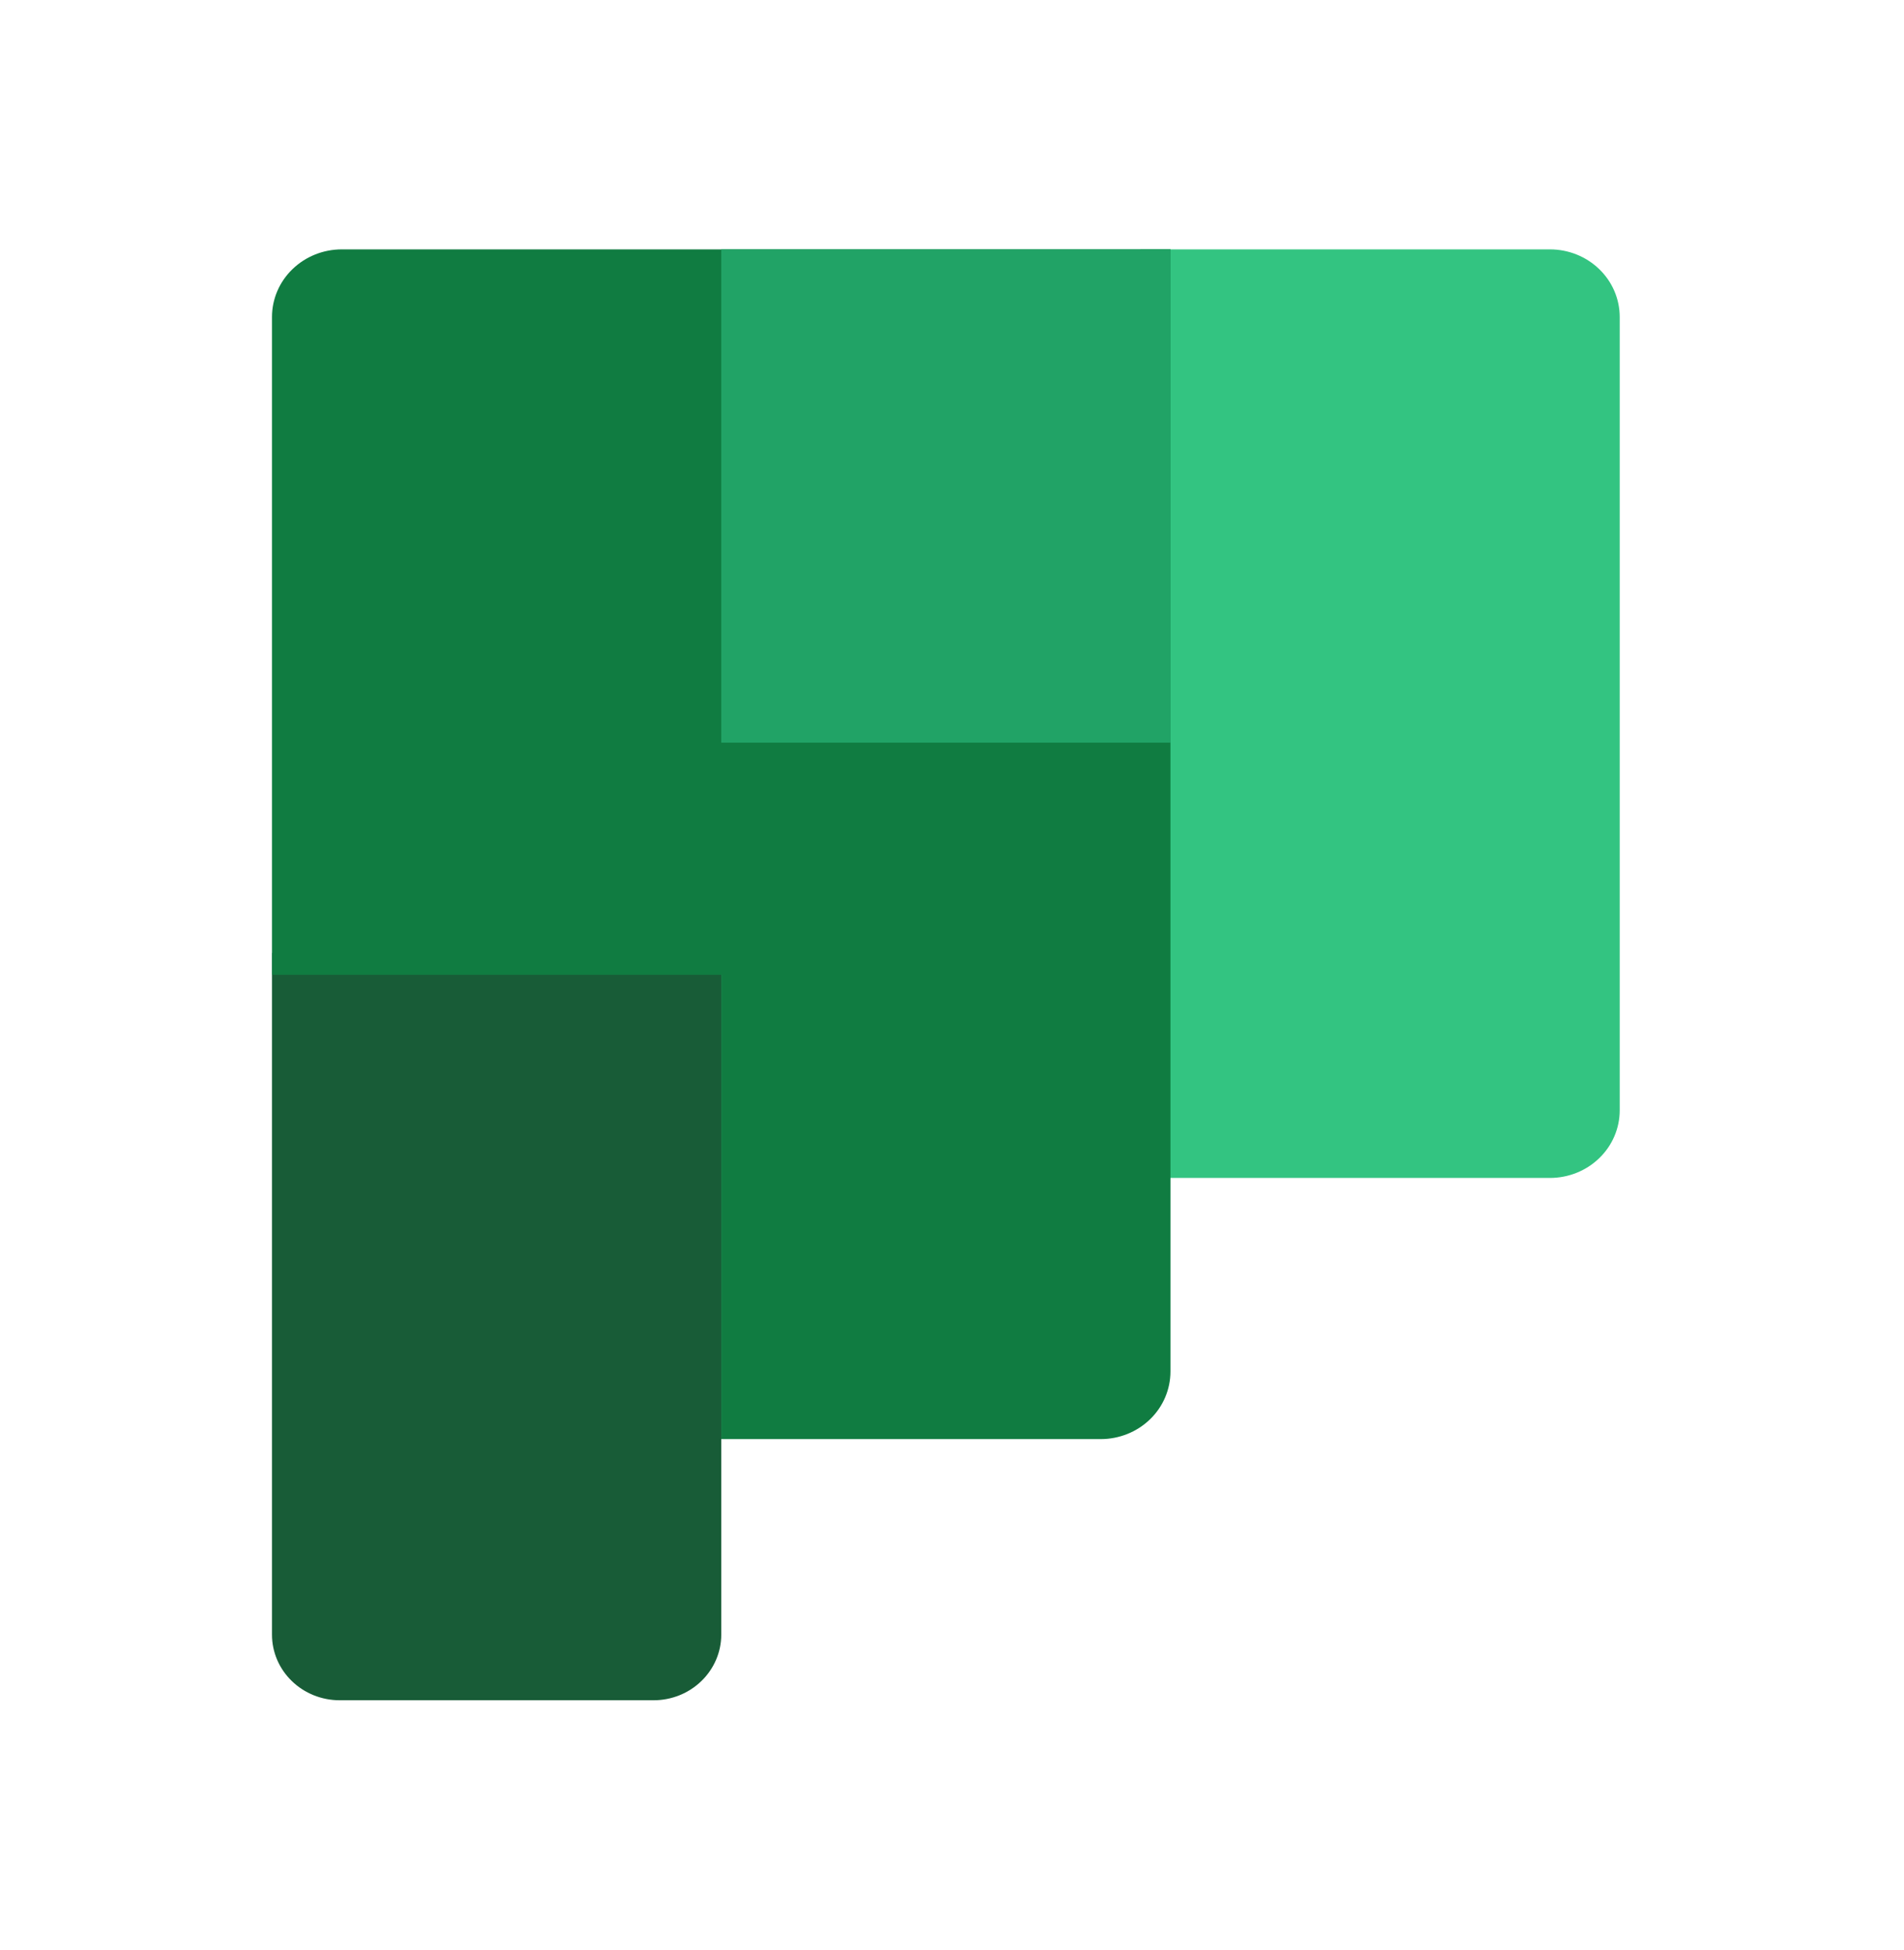
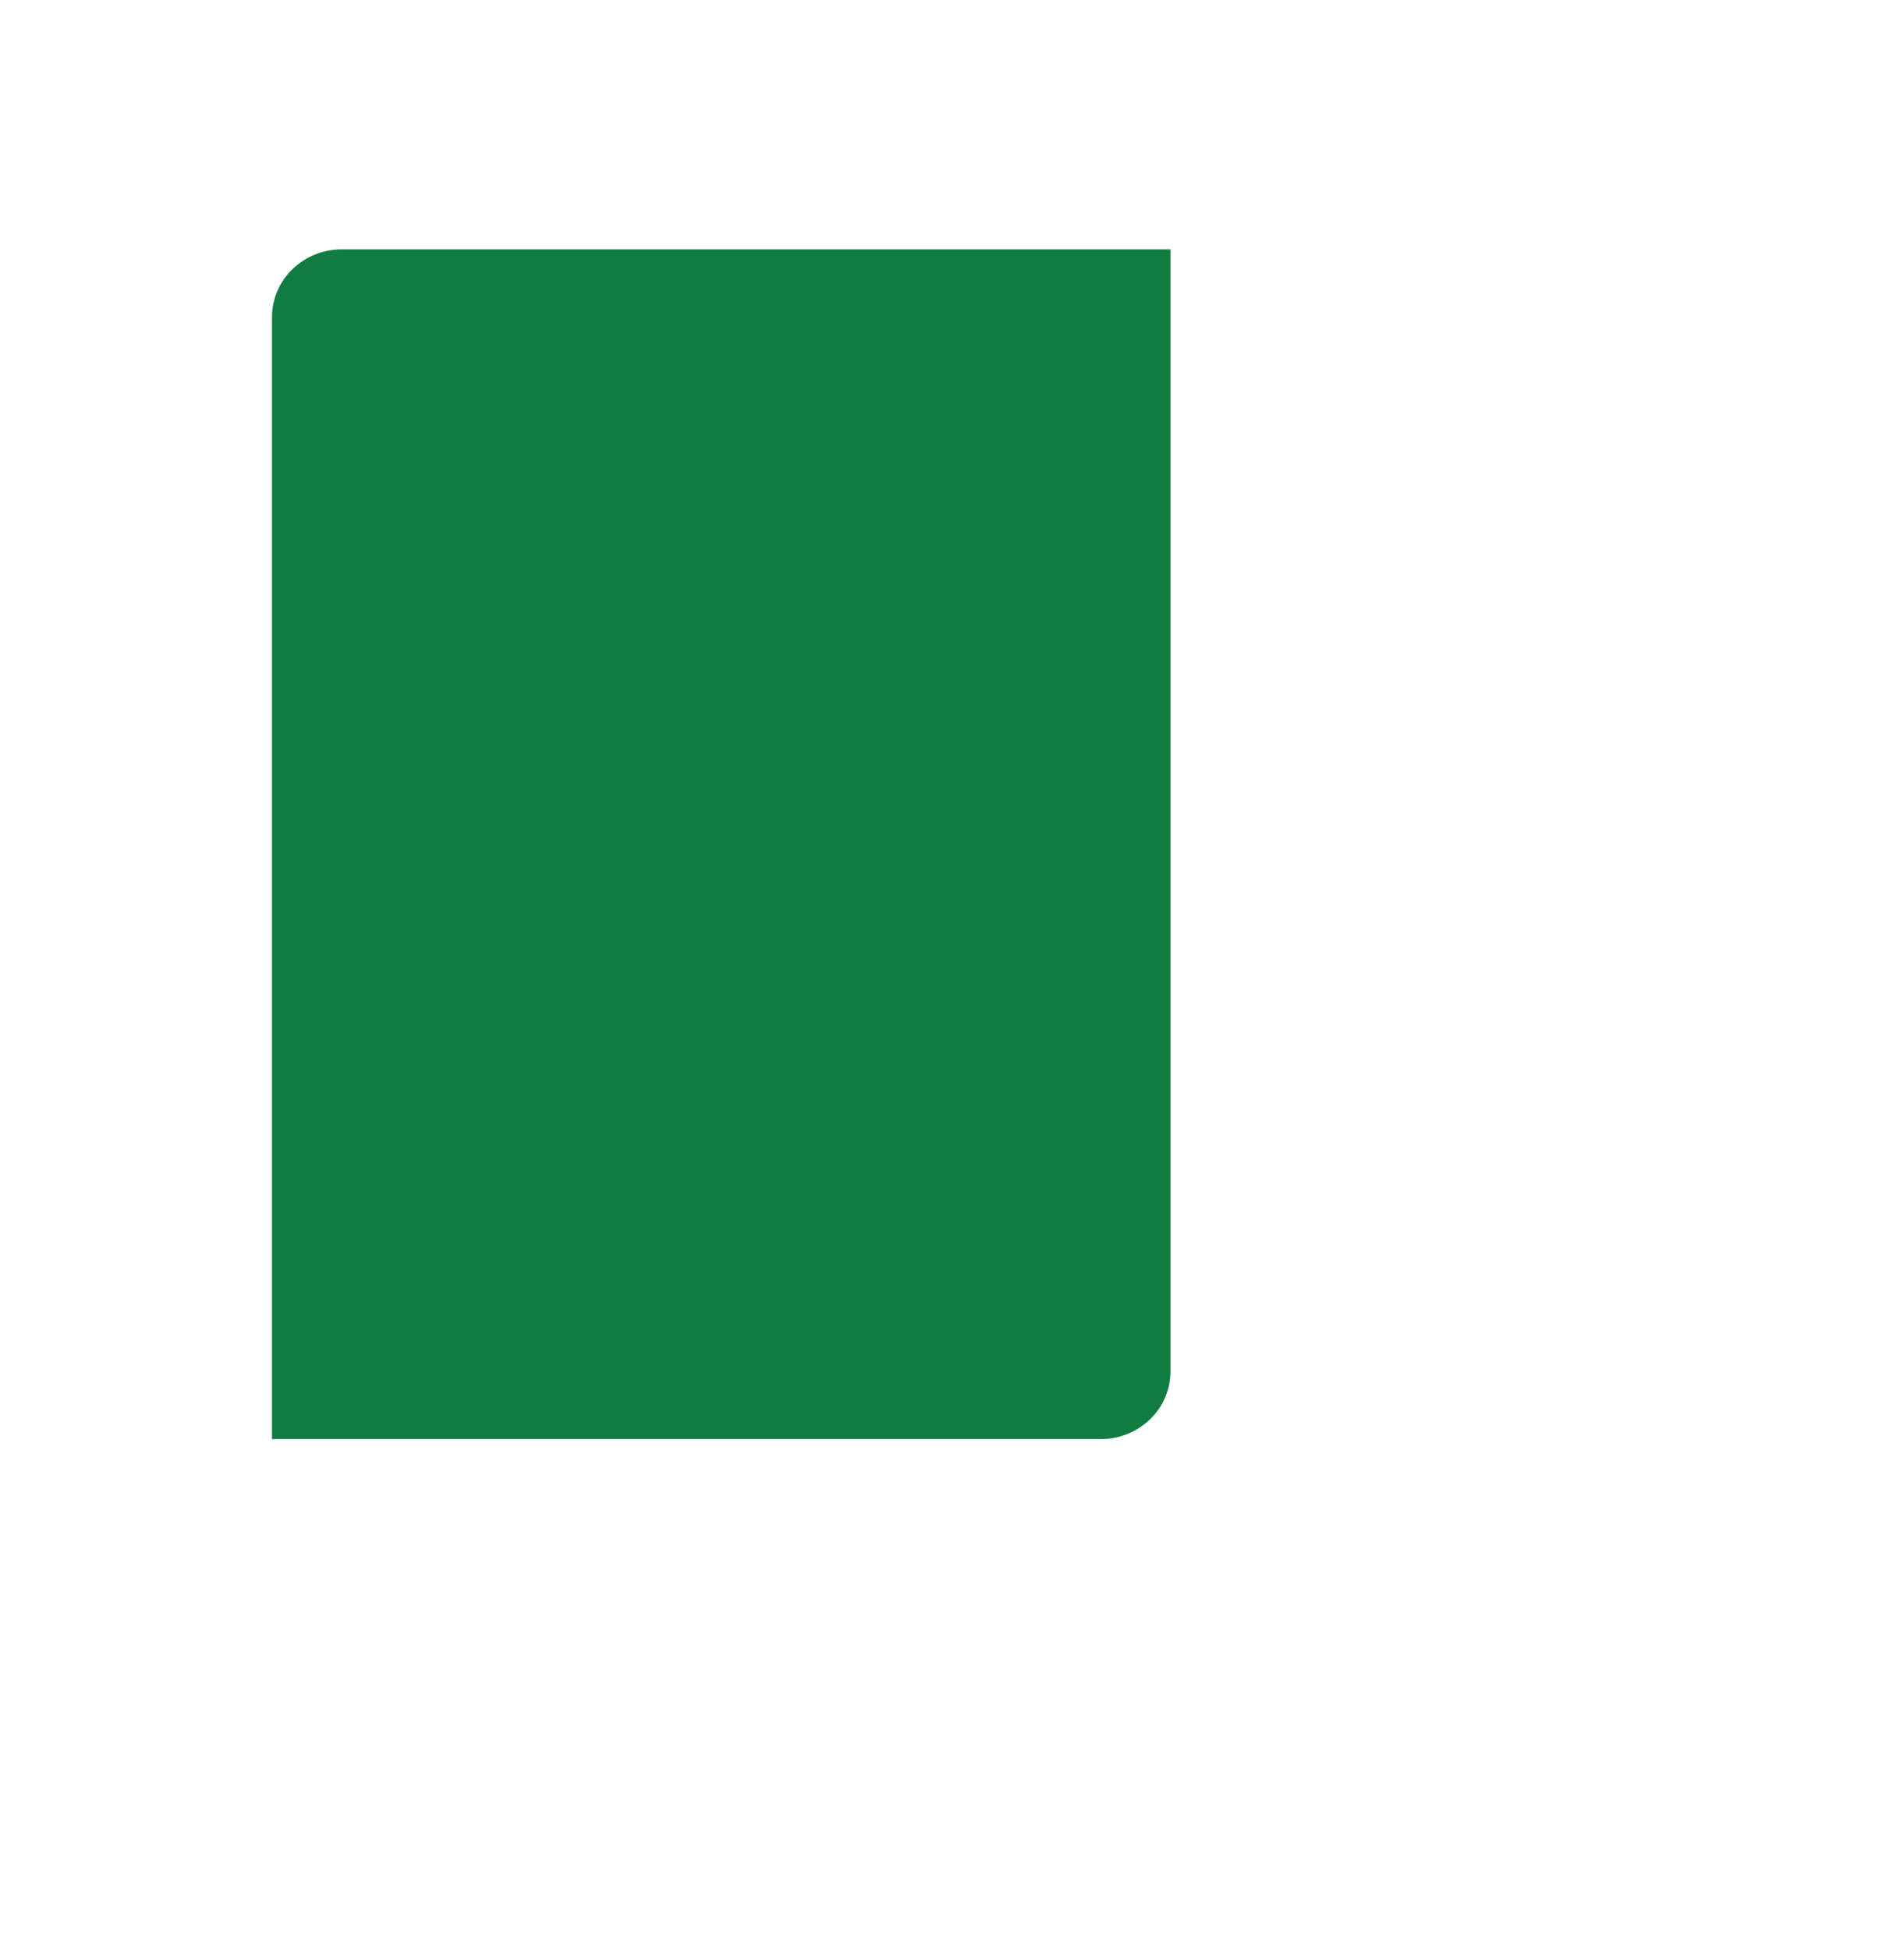
<svg xmlns="http://www.w3.org/2000/svg" width="42" height="43" viewBox="0 0 42 43" fill="none">
-   <path d="M14.417 37.5H7.493C7.097 37.5 6.717 37.348 6.437 37.076C6.157 36.805 6 36.437 6 36.054V21.02L11.232 19.529L15.91 21.02V36.054C15.91 36.437 15.752 36.805 15.472 37.076C15.192 37.348 14.813 37.5 14.417 37.5V37.5Z" fill="#185C37" />
-   <path d="M25.159 5.5H34.19C34.598 5.5 34.989 5.657 35.278 5.937C35.567 6.216 35.729 6.596 35.729 6.991V24.489C35.729 24.884 35.567 25.264 35.278 25.543C34.989 25.823 34.598 25.98 34.19 25.98H25.159L23.395 15.049L25.159 5.5Z" fill="#33C481" />
-   <path d="M6 6.991V21.5H15.91V31.74H24.28C24.688 31.74 25.08 31.583 25.369 31.303C25.657 31.024 25.819 30.644 25.819 30.249V30.249V5.5H7.539C7.131 5.5 6.74 5.657 6.451 5.937C6.162 6.216 6 6.596 6 6.991V6.991Z" fill="#107C41" />
-   <path d="M15.91 5.5H25.82V16.38H15.91V5.5Z" fill="#21A366" />
+   <path d="M6 6.991V21.5V31.74H24.28C24.688 31.74 25.08 31.583 25.369 31.303C25.657 31.024 25.819 30.644 25.819 30.249V30.249V5.5H7.539C7.131 5.5 6.74 5.657 6.451 5.937C6.162 6.216 6 6.596 6 6.991V6.991Z" fill="#107C41" />
</svg>